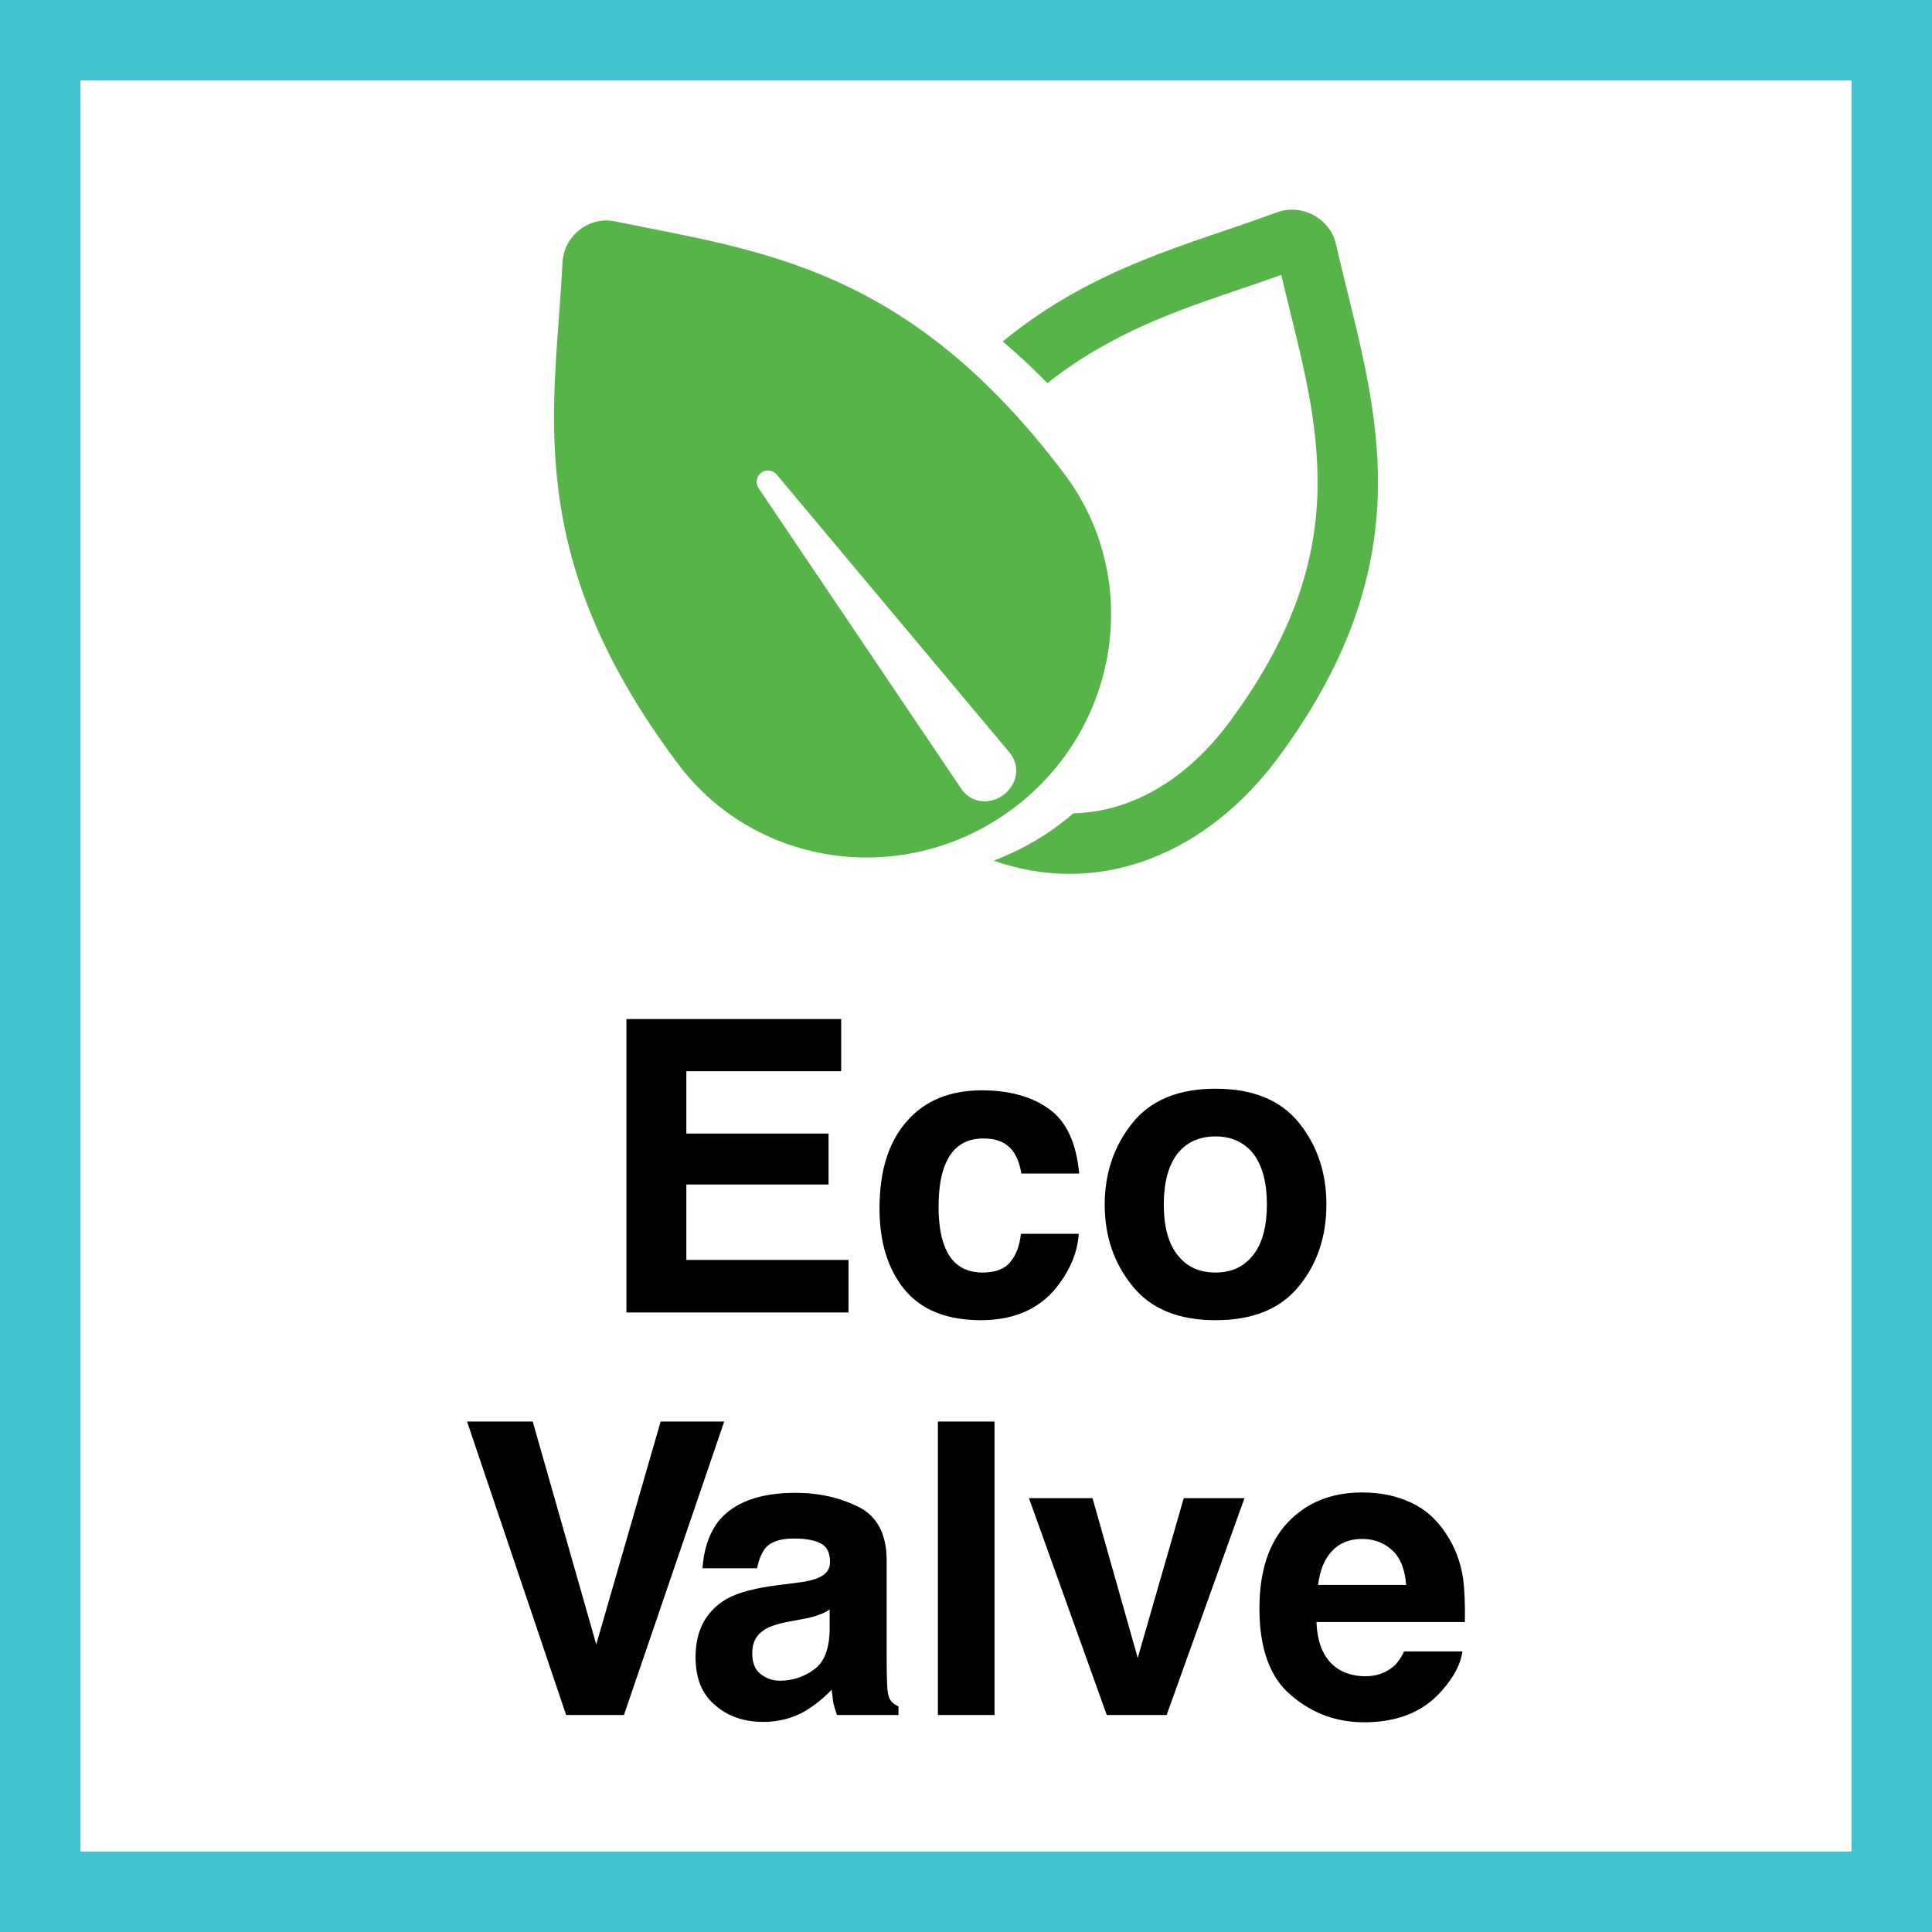
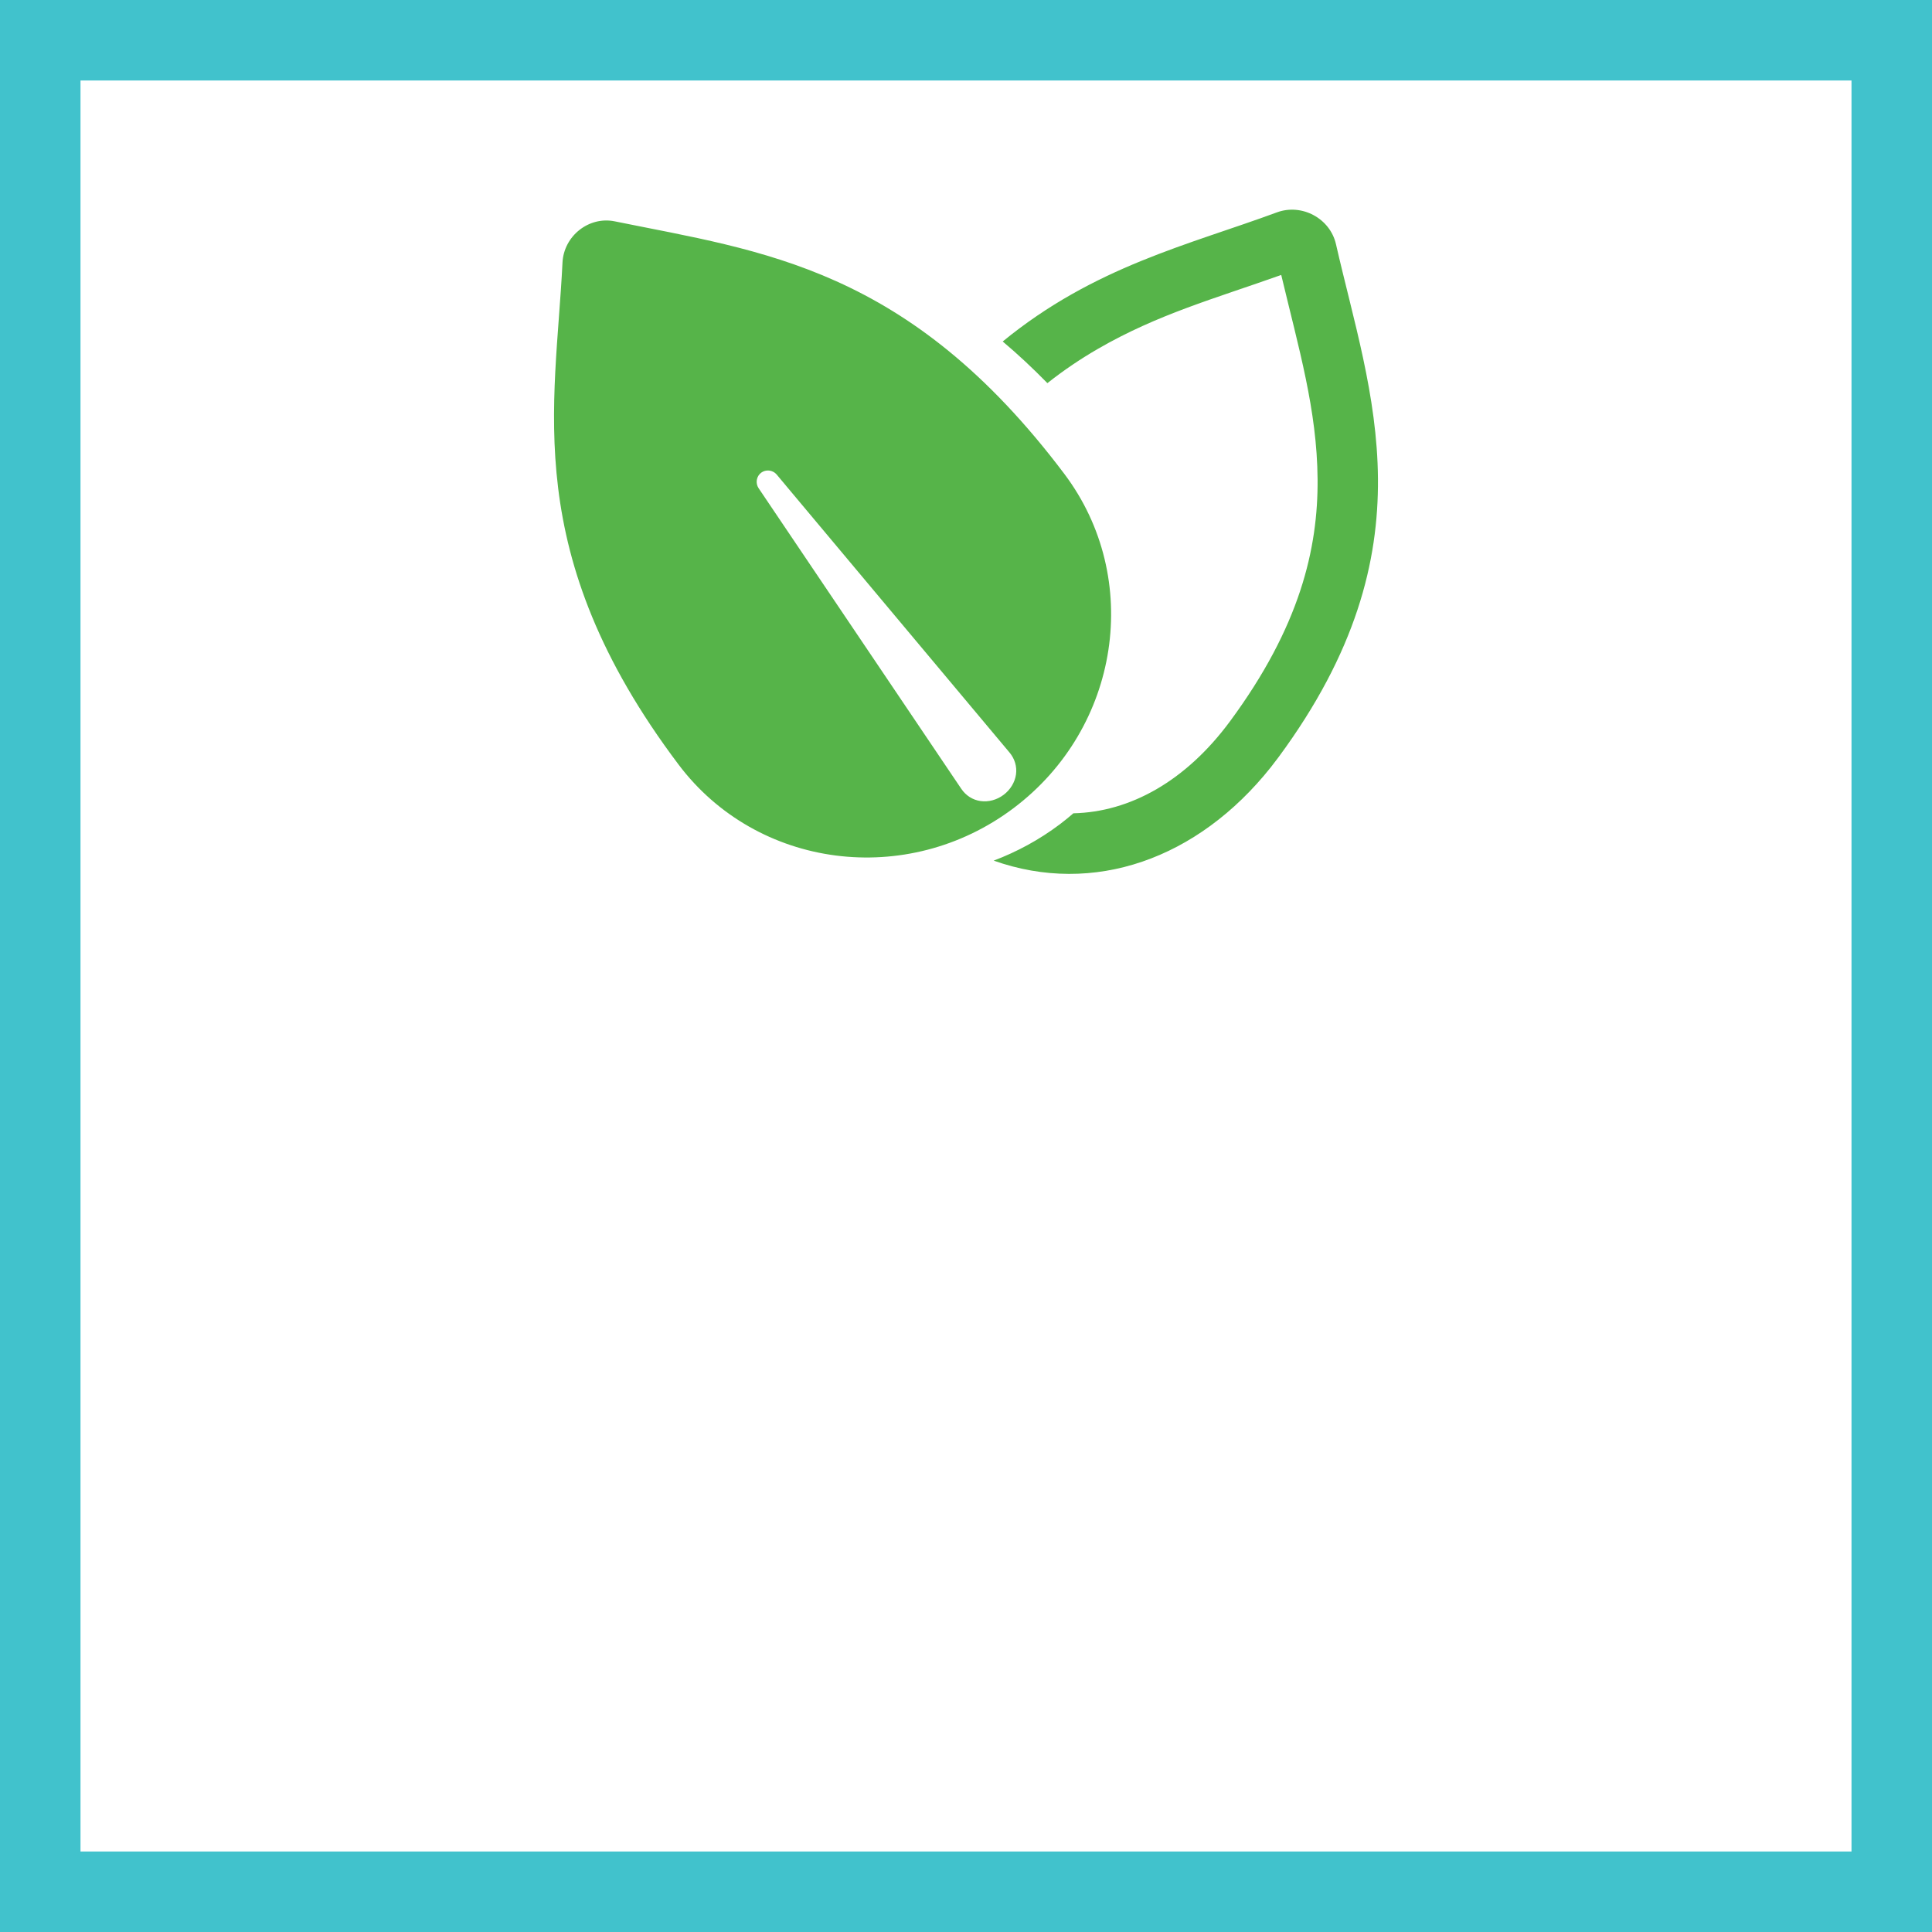
<svg xmlns="http://www.w3.org/2000/svg" width="48" height="48" viewBox="0 0 48 48" fill="none">
  <rect x="0" y="0" width="48" height="48" fill="#333333" stroke="none" />
  <g clip-path="url(#clip0_428_1101)">
-     <path d="M1 1H47V47H1V1Z" fill="white" stroke="#41C2CC" stroke-width="2" />
-     <path d="M33.842 37.08C34.287 37.08 34.692 37.16 35.057 37.332C35.411 37.494 35.705 37.758 35.938 38.122C36.15 38.446 36.292 38.811 36.353 39.236C36.383 39.479 36.404 39.844 36.394 40.299H32.708C32.728 40.846 32.9 41.221 33.214 41.444C33.406 41.575 33.65 41.646 33.923 41.646C34.217 41.646 34.44 41.555 34.632 41.393C34.723 41.312 34.814 41.18 34.885 41.029H36.333C36.293 41.343 36.12 41.666 35.826 42C35.371 42.527 34.723 42.79 33.893 42.79C33.204 42.79 32.597 42.567 32.08 42.121C31.554 41.686 31.29 40.957 31.29 39.965C31.29 39.034 31.523 38.325 31.999 37.819C32.475 37.323 33.083 37.08 33.842 37.08ZM19.762 37.089C20.359 37.089 20.875 37.211 21.341 37.444C21.797 37.677 22.029 38.123 22.029 38.771V41.241C22.029 41.413 22.03 41.616 22.04 41.859C22.05 42.041 22.071 42.172 22.121 42.233C22.162 42.304 22.232 42.354 22.323 42.395V42.608H20.794C20.754 42.496 20.724 42.395 20.703 42.304C20.693 42.203 20.673 42.101 20.663 41.98C20.471 42.182 20.247 42.365 19.994 42.517C19.691 42.689 19.346 42.78 18.962 42.78C18.476 42.78 18.071 42.638 17.757 42.355C17.433 42.081 17.281 41.687 17.281 41.17C17.281 40.512 17.534 40.036 18.04 39.732C18.324 39.57 18.739 39.459 19.286 39.388L19.762 39.328C20.025 39.297 20.207 39.256 20.319 39.205C20.521 39.124 20.622 38.993 20.622 38.811C20.622 38.588 20.552 38.426 20.39 38.345C20.238 38.264 20.014 38.224 19.721 38.224C19.387 38.224 19.145 38.305 19.013 38.466C18.912 38.598 18.85 38.761 18.81 38.963H17.453C17.484 38.498 17.615 38.102 17.848 37.798C18.222 37.333 18.861 37.089 19.762 37.089ZM14.814 40.856L16.413 35.318H17.993L15.502 42.608H14.065L11.604 35.318H13.235L14.814 40.856ZM24.709 42.608H23.302V35.318H24.709V42.608ZM28.267 41.19L29.41 37.221H30.919L28.985 42.608H27.497L25.564 37.221H27.143L28.267 41.19ZM20.612 39.986C20.531 40.047 20.44 40.086 20.349 40.117C20.258 40.157 20.137 40.188 19.975 40.218L19.66 40.279C19.357 40.329 19.144 40.4 19.023 40.471C18.8 40.603 18.689 40.795 18.689 41.069C18.689 41.312 18.759 41.484 18.891 41.585C19.032 41.697 19.185 41.757 19.377 41.757C19.681 41.757 19.964 41.666 20.217 41.484C20.47 41.312 20.602 40.978 20.612 40.512V39.986ZM33.842 38.234C33.518 38.234 33.264 38.345 33.082 38.547C32.9 38.75 32.789 39.024 32.748 39.378H34.936C34.905 39.004 34.804 38.72 34.602 38.528C34.399 38.335 34.146 38.234 33.842 38.234ZM24.392 27.089C25.07 27.089 25.628 27.241 26.053 27.545C26.488 27.849 26.741 28.386 26.812 29.156H25.374C25.344 28.953 25.283 28.771 25.172 28.609C25.01 28.386 24.767 28.285 24.433 28.285C23.957 28.285 23.632 28.518 23.46 28.994C23.369 29.236 23.319 29.571 23.319 29.986C23.319 30.38 23.369 30.704 23.46 30.937C23.622 31.392 23.947 31.616 24.412 31.616C24.736 31.616 24.969 31.524 25.11 31.342C25.252 31.17 25.334 30.937 25.364 30.654H26.802C26.771 31.089 26.609 31.494 26.336 31.869C25.901 32.486 25.243 32.8 24.372 32.8C23.512 32.8 22.873 32.537 22.458 32.021C22.053 31.515 21.851 30.846 21.851 30.026C21.851 29.094 22.074 28.375 22.529 27.859C22.975 27.343 23.602 27.089 24.392 27.089ZM30.2 27.049C31.132 27.049 31.82 27.333 32.276 27.9C32.731 28.467 32.954 29.145 32.954 29.924C32.954 30.714 32.731 31.393 32.276 31.95C31.82 32.517 31.132 32.8 30.2 32.8C29.279 32.8 28.59 32.517 28.135 31.95C27.679 31.393 27.446 30.714 27.446 29.924C27.447 29.145 27.679 28.467 28.135 27.9C28.59 27.333 29.279 27.049 30.2 27.049ZM20.899 26.614H17.052V28.163H20.585V29.428H17.052V31.302H21.081V32.608H15.563V25.318H20.899V26.614ZM30.2 28.234C29.785 28.234 29.471 28.386 29.248 28.669C29.026 28.963 28.914 29.388 28.914 29.924C28.914 30.461 29.025 30.887 29.248 31.17C29.471 31.464 29.785 31.616 30.2 31.616C30.605 31.616 30.919 31.464 31.142 31.17C31.364 30.887 31.476 30.461 31.476 29.924C31.476 29.388 31.364 28.963 31.142 28.669C30.919 28.386 30.605 28.234 30.2 28.234Z" fill="black" />
+     <path d="M1 1H47V47H1Z" fill="white" stroke="#41C2CC" stroke-width="2" />
    <path d="M31.725 5.276C32.343 5.049 33.045 5.424 33.192 6.067C34.042 9.8 35.598 13.616 31.768 18.808L31.571 19.065C29.76 21.34 27.17 22.263 24.688 21.382C25.262 21.165 25.818 20.866 26.333 20.478C26.449 20.391 26.56 20.299 26.668 20.206C28.074 20.175 29.461 19.409 30.562 17.917C32.292 15.573 32.749 13.635 32.735 11.902C32.721 10.182 32.267 8.66 31.832 6.831C30.17 7.422 28.765 7.807 27.278 8.667C26.862 8.907 26.443 9.187 26.022 9.519C25.651 9.139 25.281 8.795 24.912 8.484C27.19 6.618 29.534 6.085 31.725 5.276ZM13.975 6.524C14.007 5.866 14.626 5.368 15.272 5.499C18.931 6.245 22.569 6.629 26.444 11.775C28.395 14.367 27.83 18.084 25.183 20.077C22.536 22.07 18.808 21.585 16.857 18.993C12.899 13.736 13.802 10.093 13.975 6.524ZM19.111 11.691C19.039 11.683 18.967 11.702 18.911 11.744C18.854 11.787 18.815 11.851 18.803 11.923C18.791 11.994 18.807 12.069 18.846 12.127C18.93 12.252 19.014 12.377 19.098 12.501C20.609 14.742 22.121 16.984 23.632 19.226C23.716 19.35 23.8 19.474 23.884 19.599C23.995 19.764 24.166 19.875 24.363 19.902C24.559 19.93 24.768 19.873 24.935 19.747C25.102 19.621 25.214 19.438 25.242 19.241C25.27 19.044 25.21 18.85 25.082 18.697C24.986 18.582 24.89 18.467 24.793 18.352C23.057 16.279 21.32 14.206 19.584 12.134C19.488 12.019 19.392 11.903 19.295 11.788C19.25 11.734 19.183 11.7 19.111 11.691Z" fill="#56B449" />
  </g>
  <defs>
    <clipPath id="clip0_428_1101">
      <rect width="48" height="48" fill="white" />
    </clipPath>
  </defs>
</svg>